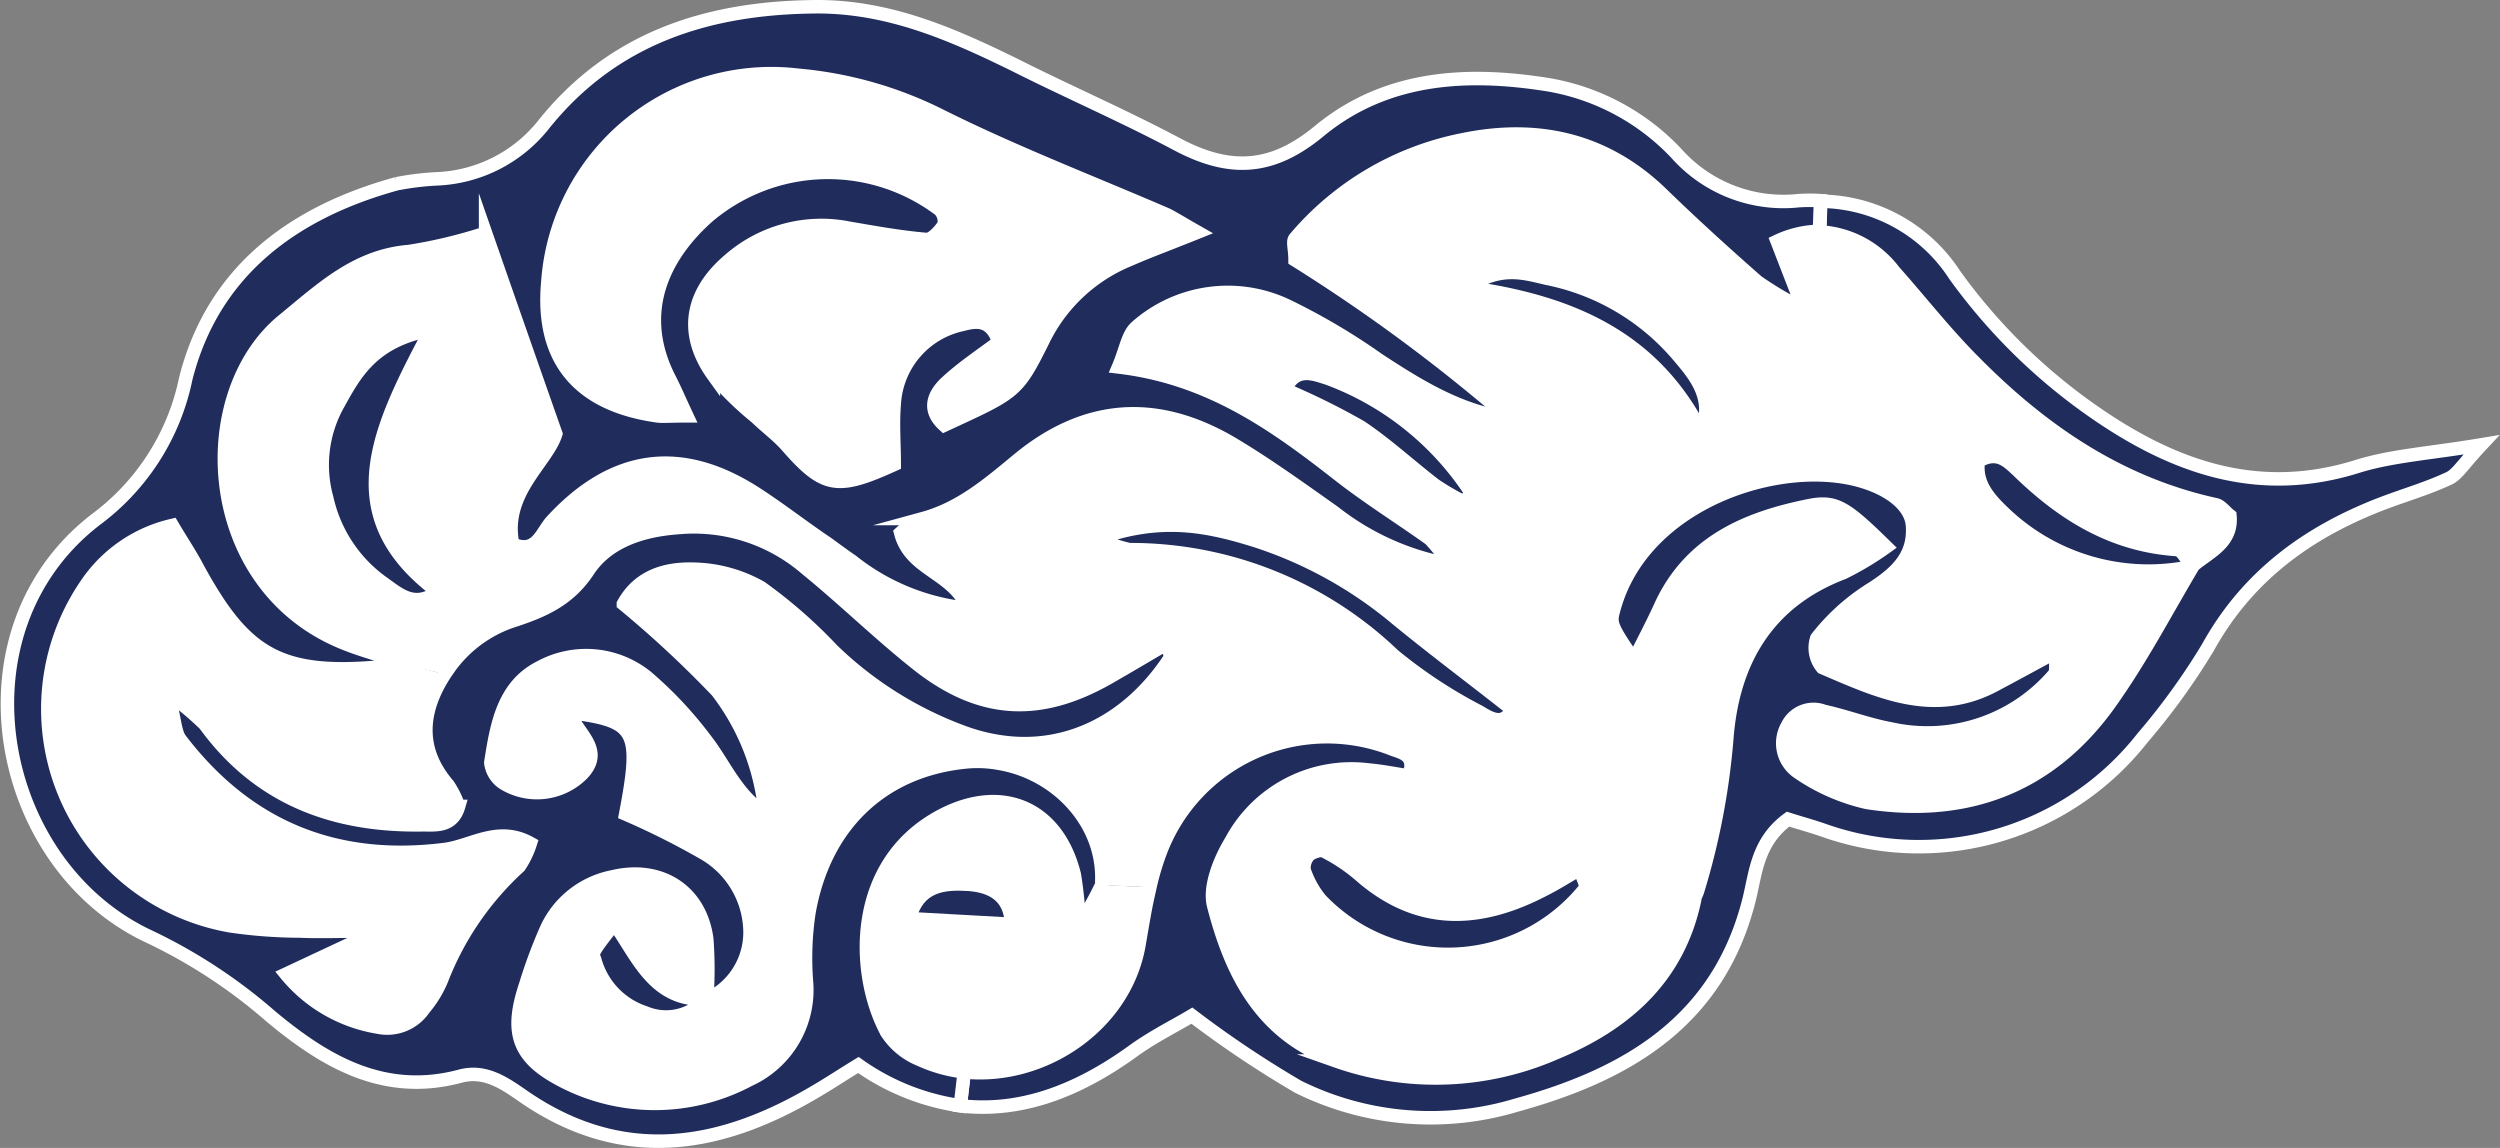
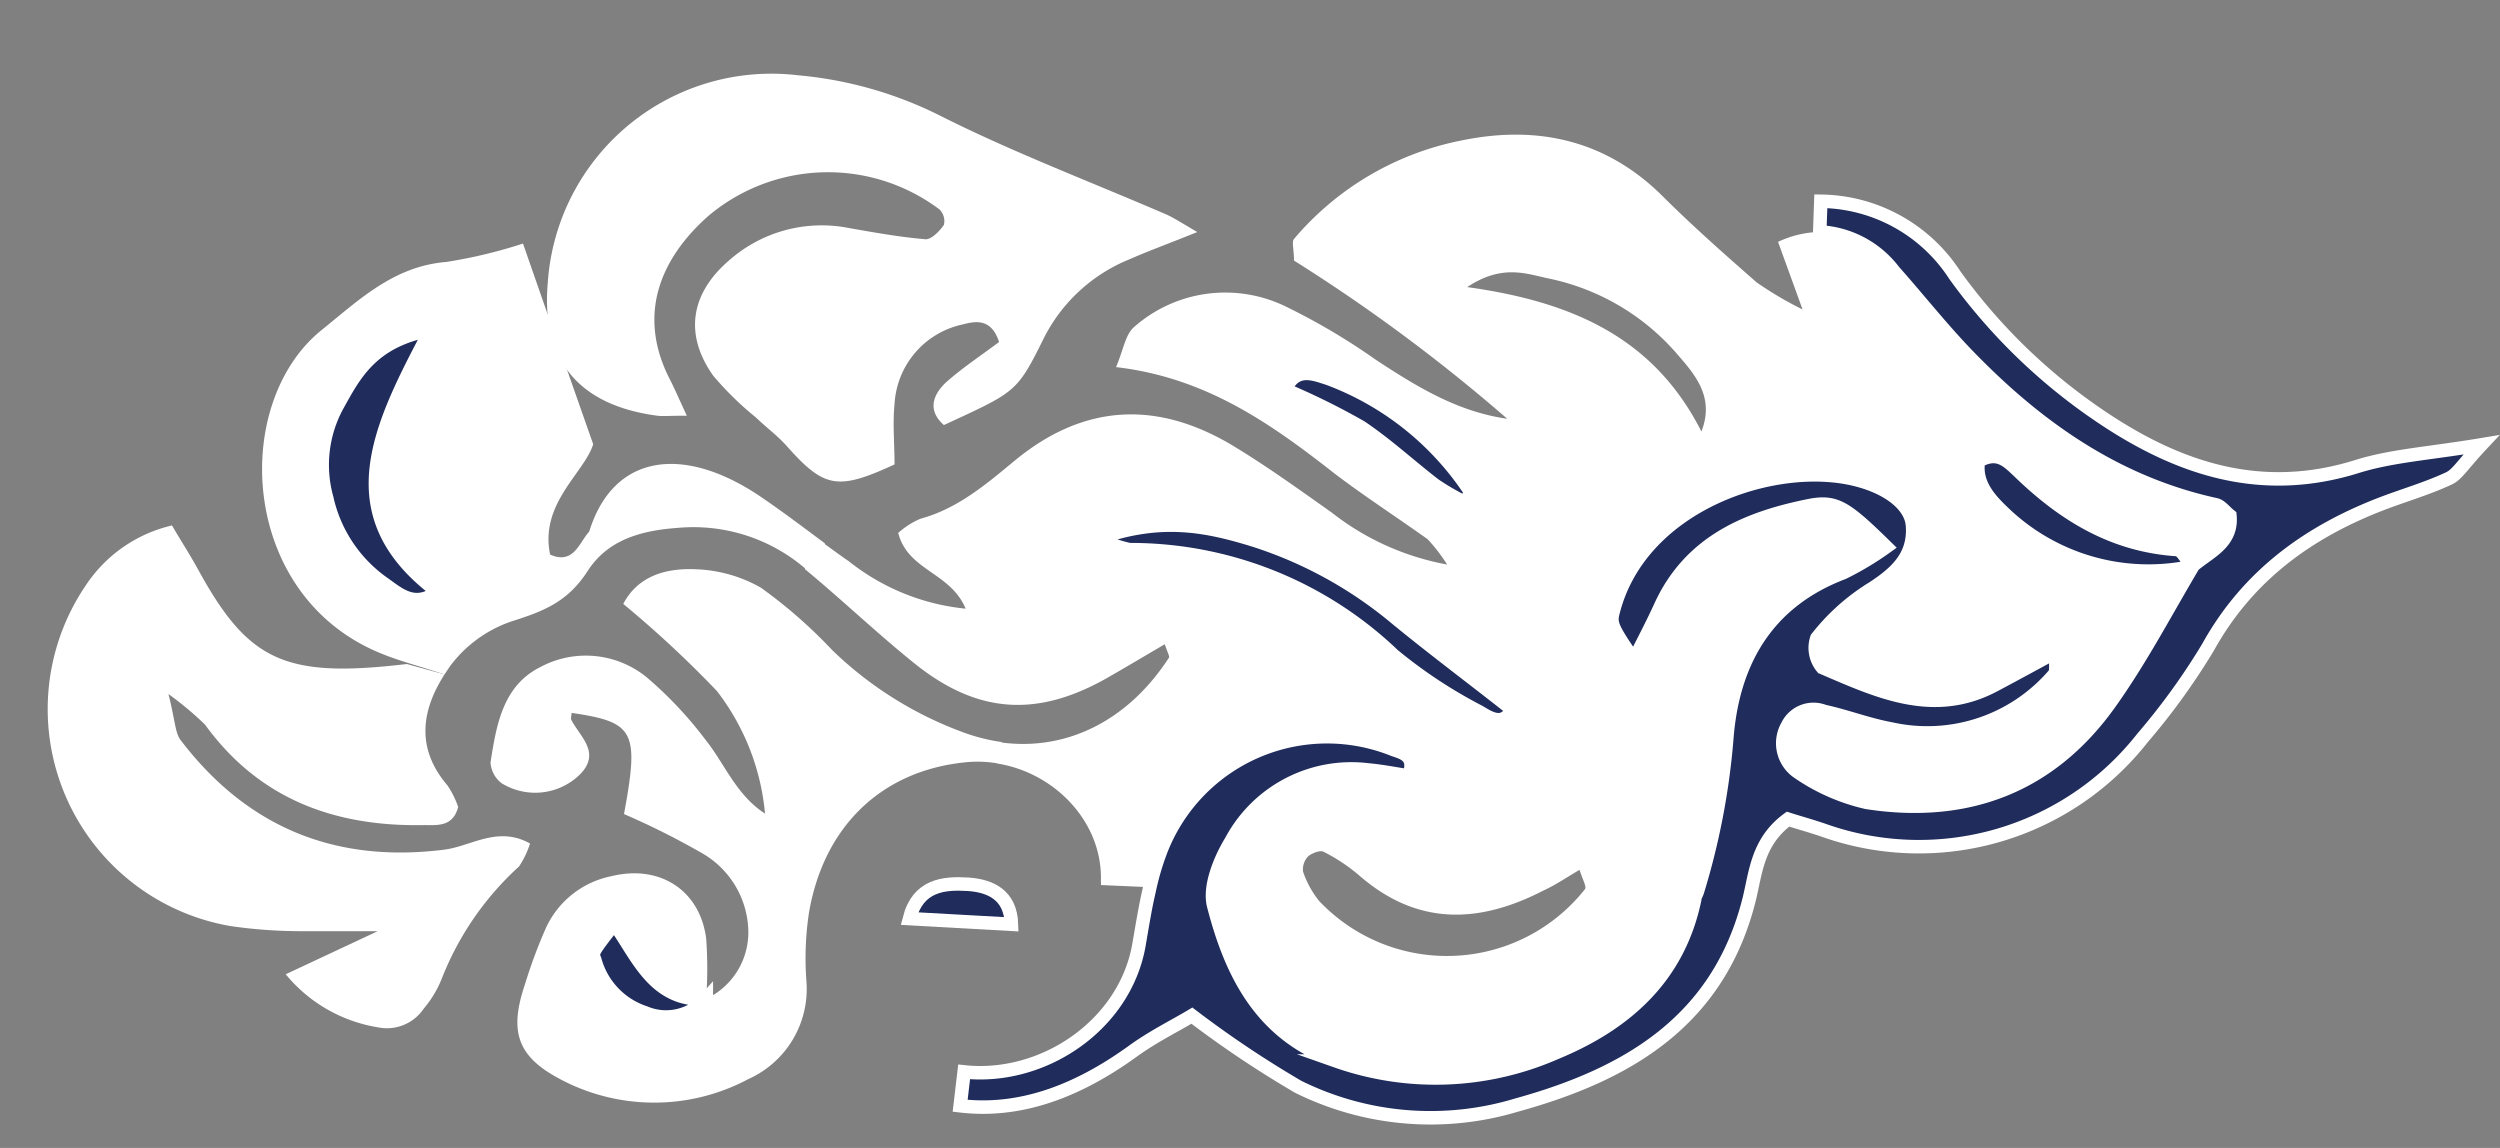
<svg xmlns="http://www.w3.org/2000/svg" width="163.1" height="74.89" viewBox="0 0 163.1 74.89">
  <rect x="0" y="0" width="163.1" height="74.89" fill="#808080" stroke="none" />
  <title>vegetarian-cloud-10</title>
  <g id="圖層_2" data-name="圖層 2">
    <g id="Cloud">
      <g id="_群組_" data-name="&lt;群組&gt;">
        <path d="M27.6,53.83c-5.78.1-10.7-1.7-14.22-6.55a20.93,20.93,0,0,0-2.39-2c.44,1.74.43,2.52.79,3C16.14,54,21.9,56.33,29,55.43c1.76-.23,3.48-1.57,5.58-.4a5.83,5.83,0,0,1-.72,1.5,19.5,19.5,0,0,0-5.06,7.37,7.13,7.13,0,0,1-1.16,1.91,2.9,2.9,0,0,1-3,1.21,9.81,9.81,0,0,1-6-3.46l6-2.81c-2.57,0-3.83,0-5.09,0a32,32,0,0,1-4.49-.33A14.36,14.36,0,0,1,5.59,38.2a9.25,9.25,0,0,1,5.63-3.92c.58,1,1.17,1.9,1.69,2.85,3.28,6,5.65,7.14,13.63,6.19L29,44c-1.46,2.28-1.92,4.78.2,7.25a5.87,5.87,0,0,1,.69,1.4C29.54,54,28.46,53.82,27.6,53.83Z" fill="#fff" />
-         <path d="M70.37,60.38a24.57,24.57,0,0,0,1.47-2.64l3.18.14c-.3,1.25-.5,2.54-.72,3.8-.94,5.23-6.29,8.8-11.4,8.25A9.51,9.51,0,0,1,60,69.12a4.64,4.64,0,0,1-2.13-1.76c-2.07-3.81-2.38-11.12,3.66-14.2,3.92-2,7.5-.44,8.57,3.91A25.8,25.8,0,0,1,70.37,60.38Zm-11-.45L66,60.3c-.06-1.91-1.36-2.51-2.83-2.61S59.89,57.75,59.33,59.93Z" fill="#fff" />
        <path d="M65.12,49.81a7.77,7.77,0,0,0-2.21-.07c-5.4.57-9.16,4.16-10.13,9.79A19.81,19.81,0,0,0,52.61,64a6.44,6.44,0,0,1-3.79,6.4,13.05,13.05,0,0,1-12.43-.08c-2.7-1.47-3.15-3.12-2.14-6.11a33.06,33.06,0,0,1,1.37-3.68,6,6,0,0,1,4.28-3.37c3.15-.77,5.76.92,6.17,4.06a27.17,27.17,0,0,1,0,3.93c-3.36.19-4.41-2.72-6-4.91-1.49,1.91-1.47,1.9-1.33,2.37A5,5,0,0,0,42,66.1a3.52,3.52,0,0,0,4-.9,4.8,4.8,0,0,0,2.82-4.52,6,6,0,0,0-3.11-5.07,49.88,49.88,0,0,0-5-2.5c1-5.41.69-6-3.42-6.6,0,.16-.08.36,0,.49.58,1.09,1.89,2.09.6,3.47a4.17,4.17,0,0,1-5.16.63A1.85,1.85,0,0,1,32,49.75c.38-2.42.79-5,3.25-6.23a6.28,6.28,0,0,1,6.92.65A25.34,25.34,0,0,1,46,48.23c1.28,1.58,2,3.61,3.91,4.85a15.36,15.36,0,0,0-3.14-8,70.83,70.83,0,0,0-6.11-5.68c1-1.9,2.9-2.35,4.78-2.26a9.21,9.21,0,0,1,4.2,1.2,31.91,31.91,0,0,1,4.65,4.07,24.3,24.3,0,0,0,8.53,5.36,12,12,0,0,0,2.53.64Z" fill="#fff" />
-         <path d="M52.57,37.12a11.22,11.22,0,0,0-8.37-2.68c-2.35.17-4.54.76-5.86,2.81s-2.92,2.64-5,3.3a8.36,8.36,0,0,0-4,2.94L29,44l-2.5-.66c-1.83-.6-3-.9-4.09-1.35-9.26-3.71-9.88-16.21-4-21.06,2.49-2,4.75-4.22,8.21-4.5a32.25,32.25,0,0,0,5-1.2c1.47,4.22,2.87,8.23,4.58,13.09-.57,1.86-3.51,3.87-2.81,7.2,1.54.68,1.89-.78,2.55-1.5C40,29.65,44.5,29,49.5,32.32c1.48,1,2.89,2.07,4.32,3.13ZM24.94,38c1,.72,2.09,1.72,3.62.59-6.7-5-3.86-10.67-.46-17.09-3.89.73-5,2.94-6.12,5a8.1,8.1,0,0,0-.66,6A9.22,9.22,0,0,0,24.94,38Z" fill="#fff" />
+         <path d="M52.57,37.12a11.22,11.22,0,0,0-8.37-2.68c-2.35.17-4.54.76-5.86,2.81s-2.92,2.64-5,3.3a8.36,8.36,0,0,0-4,2.94L29,44c-1.83-.6-3-.9-4.09-1.35-9.26-3.71-9.88-16.21-4-21.06,2.49-2,4.75-4.22,8.21-4.5a32.25,32.25,0,0,0,5-1.2c1.47,4.22,2.87,8.23,4.58,13.09-.57,1.86-3.51,3.87-2.81,7.2,1.54.68,1.89-.78,2.55-1.5C40,29.65,44.5,29,49.5,32.32c1.48,1,2.89,2.07,4.32,3.13ZM24.94,38c1,.72,2.09,1.72,3.62.59-6.7-5-3.86-10.67-.46-17.09-3.89.73-5,2.94-6.12,5a8.1,8.1,0,0,0-.66,6A9.22,9.22,0,0,0,24.94,38Z" fill="#fff" />
        <path d="M65.18,22.31c-.52-1.59-1.58-1.35-2.39-1.14a5.63,5.63,0,0,0-4.43,5.19c-.13,1.3,0,2.61,0,3.94-3.73,1.72-4.59,1.55-7.05-1.22-.6-.67-1.34-1.21-2-1.85a20.46,20.46,0,0,1-2.78-2.72c-1.9-2.68-1.48-5.34,1-7.49a9.13,9.13,0,0,1,7.87-2.14c1.66.29,3.31.59,5,.73.38,0,.9-.53,1.18-.94a1.07,1.07,0,0,0-.28-1,12.11,12.11,0,0,0-15.09.42c-2.67,2.36-4.85,6-2.55,10.58.34.65.62,1.32,1.15,2.45-1.19,0-1.56.05-1.93,0-5.16-.68-7.6-3.67-7.14-8.72A14.62,14.62,0,0,1,52.05,4.91,25.72,25.72,0,0,1,61.2,7.48C66,9.91,71.14,11.85,76.11,14c.48.22.93.51,2,1.14-2.09.84-3.28,1.27-4.43,1.78a10.78,10.78,0,0,0-5.63,5.24c-1.72,3.48-1.83,3.42-6.47,5.57-1.14-1-.67-2.06.2-2.84C62.89,23.92,64.11,23.12,65.18,22.31Z" fill="#fff" />
        <path d="M91.13,40.38a27.48,27.48,0,0,0-9.25-5.12c-3-.93-6.08-1.63-10.28-.11a10.27,10.27,0,0,0,2.08.71,24.8,24.8,0,0,1,17.23,6.89,31.72,31.72,0,0,0,5.6,3.69c.62.37,1.56,1,2.14-.16C96.1,44.29,93.57,42.39,91.13,40.38ZM96,32.18a19.06,19.06,0,0,0-9.33-7.5c-.86-.29-2.1-.83-2.79.74a46.3,46.3,0,0,1,4.94,2.44c1.7,1.1,3.17,2.55,4.78,3.78a15.61,15.61,0,0,0,1.91,1.11Zm49.52,1.46c.17,1.77-1.34,2.38-2.38,3.34l0,0L143,37c-.34-.42-.65-1.09-1-1.11-4.19-.28-7.44-2.31-10.34-5.14-.64-.61-1.34-1.36-2.58-.62-.21,1.37.61,2.37,1.55,3.27A13.64,13.64,0,0,0,143,37s0,0,.05.06l0,0c-1.83,3-3.46,6.21-5.52,9.08-3.88,5.35-9.31,7.44-15.79,6.39a12.91,12.91,0,0,1-4.53-2,2.29,2.29,0,0,1-.65-3,1.89,1.89,0,0,1,2.39-.94c1.46.32,2.88.87,4.35,1.14A10.89,10.89,0,0,0,134,44c.17-.2.06-.65.12-1.47-1.47.81-2.72,1.49-4,2.16-4,2.14-7.65.4-11.25-1.14a2,2,0,0,1-.36-1.92,13.71,13.71,0,0,1,3.24-3c1.68-1.07,3.14-2.18,3-4.36-.14-1.71-2.53-3-5.37-3.25-5.27-.43-12.52,2.56-14.15,8.86-.21.77-.14,1,1.35,3.17.65-1.29,1.22-2.37,1.73-3.49,1.93-4.23,5.67-5.78,9.85-6.6,1.64-.33,2.31.2,4.88,2.72a19.94,19.94,0,0,1-2.8,1.68c-5,1.94-7.24,5.83-7.61,10.89a46.93,46.93,0,0,1-1.91,9.91c-.06.18-.14.36-.18.53-1,5.15-4.59,8.15-9.08,10a19.5,19.5,0,0,1-14.3.53c-4.85-1.68-6.83-5.67-8-10.13-.32-1.24.4-3,1.14-4.22a8.89,8.89,0,0,1,8.93-4.64c.9.08,1.8.26,2.65.39.52-1.32-.42-1.51-1-1.72a11.62,11.62,0,0,0-15.23,6.77A17,17,0,0,0,75,57.88l-3.18-.14a.52.52,0,0,0,0-.21c.15-3.82-2.93-7.1-6.76-7.72l.2-1.38c4.29.6,8.33-1.4,11-5.52.06-.09-.09-.33-.27-.88-1.28.75-2.49,1.47-3.71,2.17-4.55,2.6-8.43,2.4-12.52-.84-2.5-2-4.8-4.21-7.26-6.24l1.25-1.67c.54.39,1.07.79,1.62,1.16A14.52,14.52,0,0,0,63,39.71c-1-2.39-3.76-2.46-4.4-4.94a5.09,5.09,0,0,1,1.46-.93c2.45-.67,4.3-2.27,6.18-3.82,4.48-3.68,9.22-3.89,14.1-1,2.25,1.35,4.39,2.9,6.53,4.41a17.17,17.17,0,0,0,7.54,3.4,10.92,10.92,0,0,0-1.27-1.65c-2-1.43-4-2.72-6-4.23-4.16-3.26-8.41-6.31-14.33-7,.48-1.12.6-2.1,1.16-2.6a9,9,0,0,1,10-1.31,42.13,42.13,0,0,1,5.8,3.44c2.64,1.73,5.3,3.38,8.56,3.84A111.65,111.65,0,0,0,84.42,17c0-.72-.16-1.21,0-1.41A19.16,19.16,0,0,1,95.37,9.16c4.86-1,9.32-.06,13,3.54,2,2,4.11,3.86,6.23,5.72a23.23,23.23,0,0,0,3,1.77L116,15.78a6.69,6.69,0,0,1,2.76-.65,6.49,6.49,0,0,1,4.84,2.57c1.75,2,3.37,4.05,5.22,5.9,4.43,4.49,9.49,8,15.78,9.33C144.88,33,145.14,33.37,145.48,33.64ZM111,28.15c.87-2.21-.39-3.68-1.54-5a15.09,15.09,0,0,0-8.52-5c-1.47-.33-3-.89-5.22.58C102.7,19.7,107.93,22.1,111,28.15ZM103.41,58c.11-.15-.17-.64-.36-1.25-.83.48-1.58,1-2.38,1.36-4.21,2.17-8.23,2.29-12-1a11.69,11.69,0,0,0-2.32-1.54c-.21-.12-.74.08-1,.29a1.24,1.24,0,0,0-.34,1,6.15,6.15,0,0,0,1.06,1.93A11.48,11.48,0,0,0,103.41,58Z" fill="#fff" />
        <path d="M143.13,36.94l0,0,0,0s0,0-.05-.06Z" fill="#1f2c5c" stroke="#fff" stroke-miterlimit="10" stroke-width="0.88" />
        <path d="M131.66,30.71c2.9,2.83,6.15,4.86,10.34,5.14.36,0,.67.69,1,1.11a13.64,13.64,0,0,1-12.38-3.6c-.94-.9-1.76-1.9-1.55-3.27C130.32,29.35,131,30.1,131.66,30.71Z" fill="#1f2c5c" stroke="#fff" stroke-miterlimit="10" stroke-width="0.88" />
-         <path d="M100.94,18.16a15.09,15.09,0,0,1,8.52,5c1.15,1.35,2.41,2.82,1.54,5-3.07-6-8.3-8.45-15.28-9.41C97.94,17.27,99.47,17.83,100.94,18.16Z" fill="#1f2c5c" stroke="#fff" stroke-miterlimit="10" stroke-width="0.88" />
        <path d="M88.78,27.86a46.3,46.3,0,0,0-4.94-2.44c.69-1.57,1.93-1,2.79-.74A19.06,19.06,0,0,1,96,32.18l-.49.57a15.61,15.61,0,0,1-1.91-1.11C92,30.41,90.48,29,88.78,27.86Z" fill="#1f2c5c" stroke="#fff" stroke-miterlimit="10" stroke-width="0.88" />
-         <path d="M86.37,55.52a11.69,11.69,0,0,1,2.32,1.54c3.75,3.32,7.77,3.2,12,1,.8-.4,1.55-.88,2.38-1.36.19.61.47,1.1.36,1.25a11.48,11.48,0,0,1-17.29.74,6.15,6.15,0,0,1-1.06-1.93,1.24,1.24,0,0,1,.34-1C85.63,55.6,86.16,55.4,86.37,55.52Z" fill="#1f2c5c" stroke="#fff" stroke-miterlimit="10" stroke-width="0.88" />
        <path d="M81.88,35.26a27.48,27.48,0,0,1,9.25,5.12c2.44,2,5,3.91,7.52,5.9-.58,1.18-1.52.53-2.14.16a31.72,31.72,0,0,1-5.6-3.69,24.8,24.8,0,0,0-17.23-6.89,10.27,10.27,0,0,1-2.08-.71C75.8,33.63,78.87,34.33,81.88,35.26Z" fill="#1f2c5c" stroke="#fff" stroke-miterlimit="10" stroke-width="0.88" />
        <path d="M63.16,57.69c1.47.1,2.77.7,2.83,2.61l-6.66-.37C59.89,57.75,61.56,57.59,63.16,57.69Z" fill="#1f2c5c" stroke="#fff" stroke-miterlimit="10" stroke-width="0.88" />
        <path d="M145.48,33.64c-.34-.27-.6-.64-.92-.71-6.29-1.37-11.35-4.84-15.78-9.33-1.85-1.85-3.47-3.93-5.22-5.9a6.49,6.49,0,0,0-4.84-2.57l.07-2a10.56,10.56,0,0,1,8.75,4.83,37.64,37.64,0,0,0,9.7,9.34c5.06,3.37,10.4,5.05,16.52,3.14,2.26-.71,4.7-.85,8.12-1.42-1.21,1.29-1.57,1.94-2.11,2.19-1.37.64-2.81,1.06-4.22,1.59-4.89,1.85-8.89,4.72-11.5,9.43a43.65,43.65,0,0,1-4.27,5.91,18.55,18.55,0,0,1-20.71,6.06c-.85-.3-1.71-.53-2.42-.76-2,1.47-2.1,3.47-2.53,5.22-2,8-8,11.45-15.16,13.43A19.44,19.44,0,0,1,84.69,70.9a68.64,68.64,0,0,1-6.93-4.64c-1.1.66-2.58,1.39-3.88,2.34-3.66,2.64-7.38,4-11.24,3.54l.26-2.21c5.11.55,10.46-3,11.4-8.25.22-1.26.42-2.55.72-3.8a17,17,0,0,1,.65-2.21A11.62,11.62,0,0,1,90.9,48.9c.59.21,1.53.4,1,1.72-.85-.13-1.75-.31-2.65-.39a8.89,8.89,0,0,0-8.93,4.64c-.74,1.21-1.46,3-1.14,4.22,1.15,4.46,3.13,8.45,8,10.13a19.5,19.5,0,0,0,14.3-.53c4.49-1.85,8-4.85,9.08-10,0-.17.12-.35.18-.53a46.93,46.93,0,0,0,1.91-9.91c.37-5.06,2.62-9,7.61-10.89a19.94,19.94,0,0,0,2.8-1.68c-2.57-2.52-3.24-3-4.88-2.72-4.18.82-7.92,2.37-9.85,6.6-.51,1.12-1.08,2.2-1.73,3.49-1.49-2.16-1.56-2.4-1.35-3.17,1.63-6.3,8.88-9.29,14.15-8.86,2.84.22,5.23,1.54,5.37,3.25.17,2.18-1.29,3.29-3,4.36a13.71,13.71,0,0,0-3.24,3,2,2,0,0,0,.36,1.92c3.6,1.54,7.26,3.28,11.25,1.14,1.26-.67,2.51-1.35,4-2.16-.06.82.05,1.27-.12,1.47a10.89,10.89,0,0,1-10.67,3.55c-1.47-.27-2.89-.82-4.35-1.14a1.89,1.89,0,0,0-2.39.94,2.29,2.29,0,0,0,.65,3,12.91,12.91,0,0,0,4.53,2c6.48,1,11.91-1,15.79-6.39,2.06-2.87,3.69-6,5.52-9.08C144.14,36,145.65,35.41,145.48,33.64Z" fill="#1f2c5c" stroke="#fff" stroke-miterlimit="10" stroke-width="0.88" />
        <path d="M40.08,60.26c1.55,2.19,2.6,5.1,6,4.91l0,0a3.52,3.52,0,0,1-4,.9,5,5,0,0,1-3.28-3.47C38.61,62.16,38.59,62.17,40.08,60.26Z" fill="#1f2c5c" stroke="#fff" stroke-miterlimit="10" stroke-width="0.88" />
        <path d="M28.1,21.52c-3.4,6.42-6.24,12.08.46,17.09C27,39.74,26,38.74,24.94,38a9.22,9.22,0,0,1-3.62-5.49,8.1,8.1,0,0,1,.66-6C23.12,24.46,24.21,22.25,28.1,21.52Z" fill="#1f2c5c" stroke="#fff" stroke-miterlimit="10" stroke-width="0.88" />
-         <path d="M70.09,57.07c-1.07-4.35-4.65-5.91-8.57-3.91-6,3.08-5.73,10.39-3.66,14.2A4.64,4.64,0,0,0,60,69.12a9.51,9.51,0,0,0,2.91.81l-.26,2.21A15.2,15.2,0,0,1,56,69.48c-1,.61-1.89,1.2-2.83,1.75-6.27,3.71-12.6,4.72-19,.31-1.25-.87-2.52-1.77-4.15-1.33-5,1.34-8.87-1-12.35-3.9a34.69,34.69,0,0,0-7.9-5.19c-10.1-4.68-13-20-3.46-27.27a15.26,15.26,0,0,0,5.81-9.15c1.77-7,7-10.85,13.75-12.71a18.48,18.48,0,0,1,2.79-.33,9.37,9.37,0,0,0,6.78-3.5C40,2.44,46.22.48,53.33.44c4.7,0,8.78,1.79,12.84,3.78C69.7,6,73.31,7.56,76.79,9.41s6.23,1.67,9.29-.87c4.36-3.59,9.65-3.87,15-3A14.93,14.93,0,0,1,109.36,10a9.35,9.35,0,0,0,8,3.09,11.17,11.17,0,0,1,1.41,0l-.07,2a6.69,6.69,0,0,0-2.76.65l1.71,4.41a23.23,23.23,0,0,1-3-1.77c-2.12-1.86-4.21-3.76-6.23-5.72-3.7-3.6-8.16-4.54-13-3.54a19.16,19.16,0,0,0-10.93,6.43c-.18.2,0,.69,0,1.41a111.65,111.65,0,0,1,14,10.35c-3.26-.46-5.92-2.11-8.56-3.84a42.13,42.13,0,0,0-5.8-3.44,9,9,0,0,0-10,1.31c-.56.5-.68,1.48-1.16,2.6,5.92.7,10.17,3.75,14.33,7,1.92,1.51,4,2.8,6,4.23a10.92,10.92,0,0,1,1.27,1.65,17.17,17.17,0,0,1-7.54-3.4c-2.14-1.51-4.28-3.06-6.53-4.41-4.88-2.93-9.62-2.72-14.1,1-1.88,1.55-3.73,3.15-6.18,3.82a5.09,5.09,0,0,0-1.46.93c.64,2.48,3.41,2.55,4.4,4.94a14.52,14.52,0,0,1-7.59-3.1c-.55-.37-1.08-.77-1.62-1.16C52.39,34.39,51,33.3,49.5,32.32,44.5,29,40,29.65,36,34c-.66.72-1,2.18-2.55,1.5-.7-3.33,2.24-5.34,2.81-7.2-1.71-4.86-3.11-8.87-4.58-13.09a32.25,32.25,0,0,1-5,1.2c-3.46.28-5.72,2.47-8.21,4.5-5.91,4.85-5.29,17.35,4,21.06,1.11.45,2.26.75,4.09,1.35-8,1-10.35-.22-13.63-6.19-.52-1-1.11-1.86-1.69-2.85A9.25,9.25,0,0,0,5.59,38.2a14.36,14.36,0,0,0,9.49,22.21,32,32,0,0,0,4.49.33c1.26.06,2.52,0,5.09,0l-6,2.81a9.81,9.81,0,0,0,6,3.46,2.9,2.9,0,0,0,3-1.21,7.13,7.13,0,0,0,1.16-1.91,19.5,19.5,0,0,1,5.06-7.37,5.83,5.83,0,0,0,.72-1.5c-2.1-1.17-3.82.17-5.58.4-7.13.9-12.89-1.46-17.25-7.16-.36-.47-.35-1.25-.79-3a20.93,20.93,0,0,1,2.39,2c3.52,4.85,8.44,6.65,14.22,6.55.86,0,1.94.14,2.33-1.2a5.87,5.87,0,0,0-.69-1.4c-2.12-2.47-1.66-5-.2-7.25l.34-.49a8.36,8.36,0,0,1,4-2.94c2.06-.66,3.75-1.4,5-3.3s3.51-2.64,5.86-2.81a11.22,11.22,0,0,1,8.37,2.68c2.46,2,4.76,4.26,7.26,6.24,4.09,3.24,8,3.44,12.52.84,1.22-.7,2.43-1.42,3.71-2.17.18.55.33.79.27.88-2.68,4.12-6.72,6.12-11,5.52a12,12,0,0,1-2.53-.64,24.3,24.3,0,0,1-8.53-5.36,31.91,31.91,0,0,0-4.65-4.07,9.21,9.21,0,0,0-4.2-1.2c-1.88-.09-3.73.36-4.78,2.26a70.83,70.83,0,0,1,6.11,5.68,15.36,15.36,0,0,1,3.14,8C48,51.84,47.25,49.81,46,48.23a25.34,25.34,0,0,0-3.81-4.06,6.28,6.28,0,0,0-6.92-.65c-2.46,1.22-2.87,3.81-3.25,6.23a1.85,1.85,0,0,0,.84,1.35A4.17,4.17,0,0,0,38,50.47c1.29-1.38,0-2.38-.6-3.47-.07-.13,0-.33,0-.49,4.11.55,4.45,1.19,3.42,6.6a49.88,49.88,0,0,1,5,2.5,6,6,0,0,1,3.11,5.07,4.8,4.8,0,0,1-2.82,4.52l0,0a27.17,27.17,0,0,0,0-3.93c-.41-3.14-3-4.83-6.17-4.06a6,6,0,0,0-4.28,3.37,33.06,33.06,0,0,0-1.37,3.68c-1,3-.56,4.64,2.14,6.11a13.05,13.05,0,0,0,12.43.08A6.44,6.44,0,0,0,52.61,64a19.81,19.81,0,0,1,.17-4.49c1-5.63,4.73-9.22,10.13-9.79a7.77,7.77,0,0,1,2.21.07c3.83.62,6.91,3.9,6.76,7.72a.52.52,0,0,1,0,.21,24.57,24.57,0,0,1-1.47,2.64A25.8,25.8,0,0,0,70.09,57.07ZM58.34,30.3c0-1.33-.11-2.64,0-3.94a5.63,5.63,0,0,1,4.43-5.19c.81-.21,1.87-.45,2.39,1.14-1.07.81-2.29,1.61-3.36,2.59-.87.78-1.34,1.81-.2,2.84,4.64-2.15,4.75-2.09,6.47-5.57a10.78,10.78,0,0,1,5.63-5.24c1.15-.51,2.34-.94,4.43-1.78-1.11-.63-1.56-.92-2-1.14-5-2.16-10.07-4.1-14.91-6.53a25.72,25.72,0,0,0-9.15-2.57,14.62,14.62,0,0,0-16.33,13.5c-.46,5.05,2,8,7.14,8.72.37.05.74,0,1.93,0-.53-1.13-.81-1.8-1.15-2.45-2.3-4.54-.12-8.22,2.55-10.58a12.11,12.11,0,0,1,15.09-.42,1.07,1.07,0,0,1,.28,1c-.28.41-.8,1-1.18.94-1.66-.14-3.31-.44-5-.73A9.13,9.13,0,0,0,47.54,17c-2.51,2.15-2.93,4.81-1,7.49a20.46,20.46,0,0,0,2.78,2.72c.66.64,1.4,1.18,2,1.85C53.75,31.85,54.61,32,58.34,30.3Z" fill="#1f2c5c" stroke="#fff" stroke-miterlimit="10" stroke-width="0.88" />
      </g>
    </g>
  </g>
</svg>